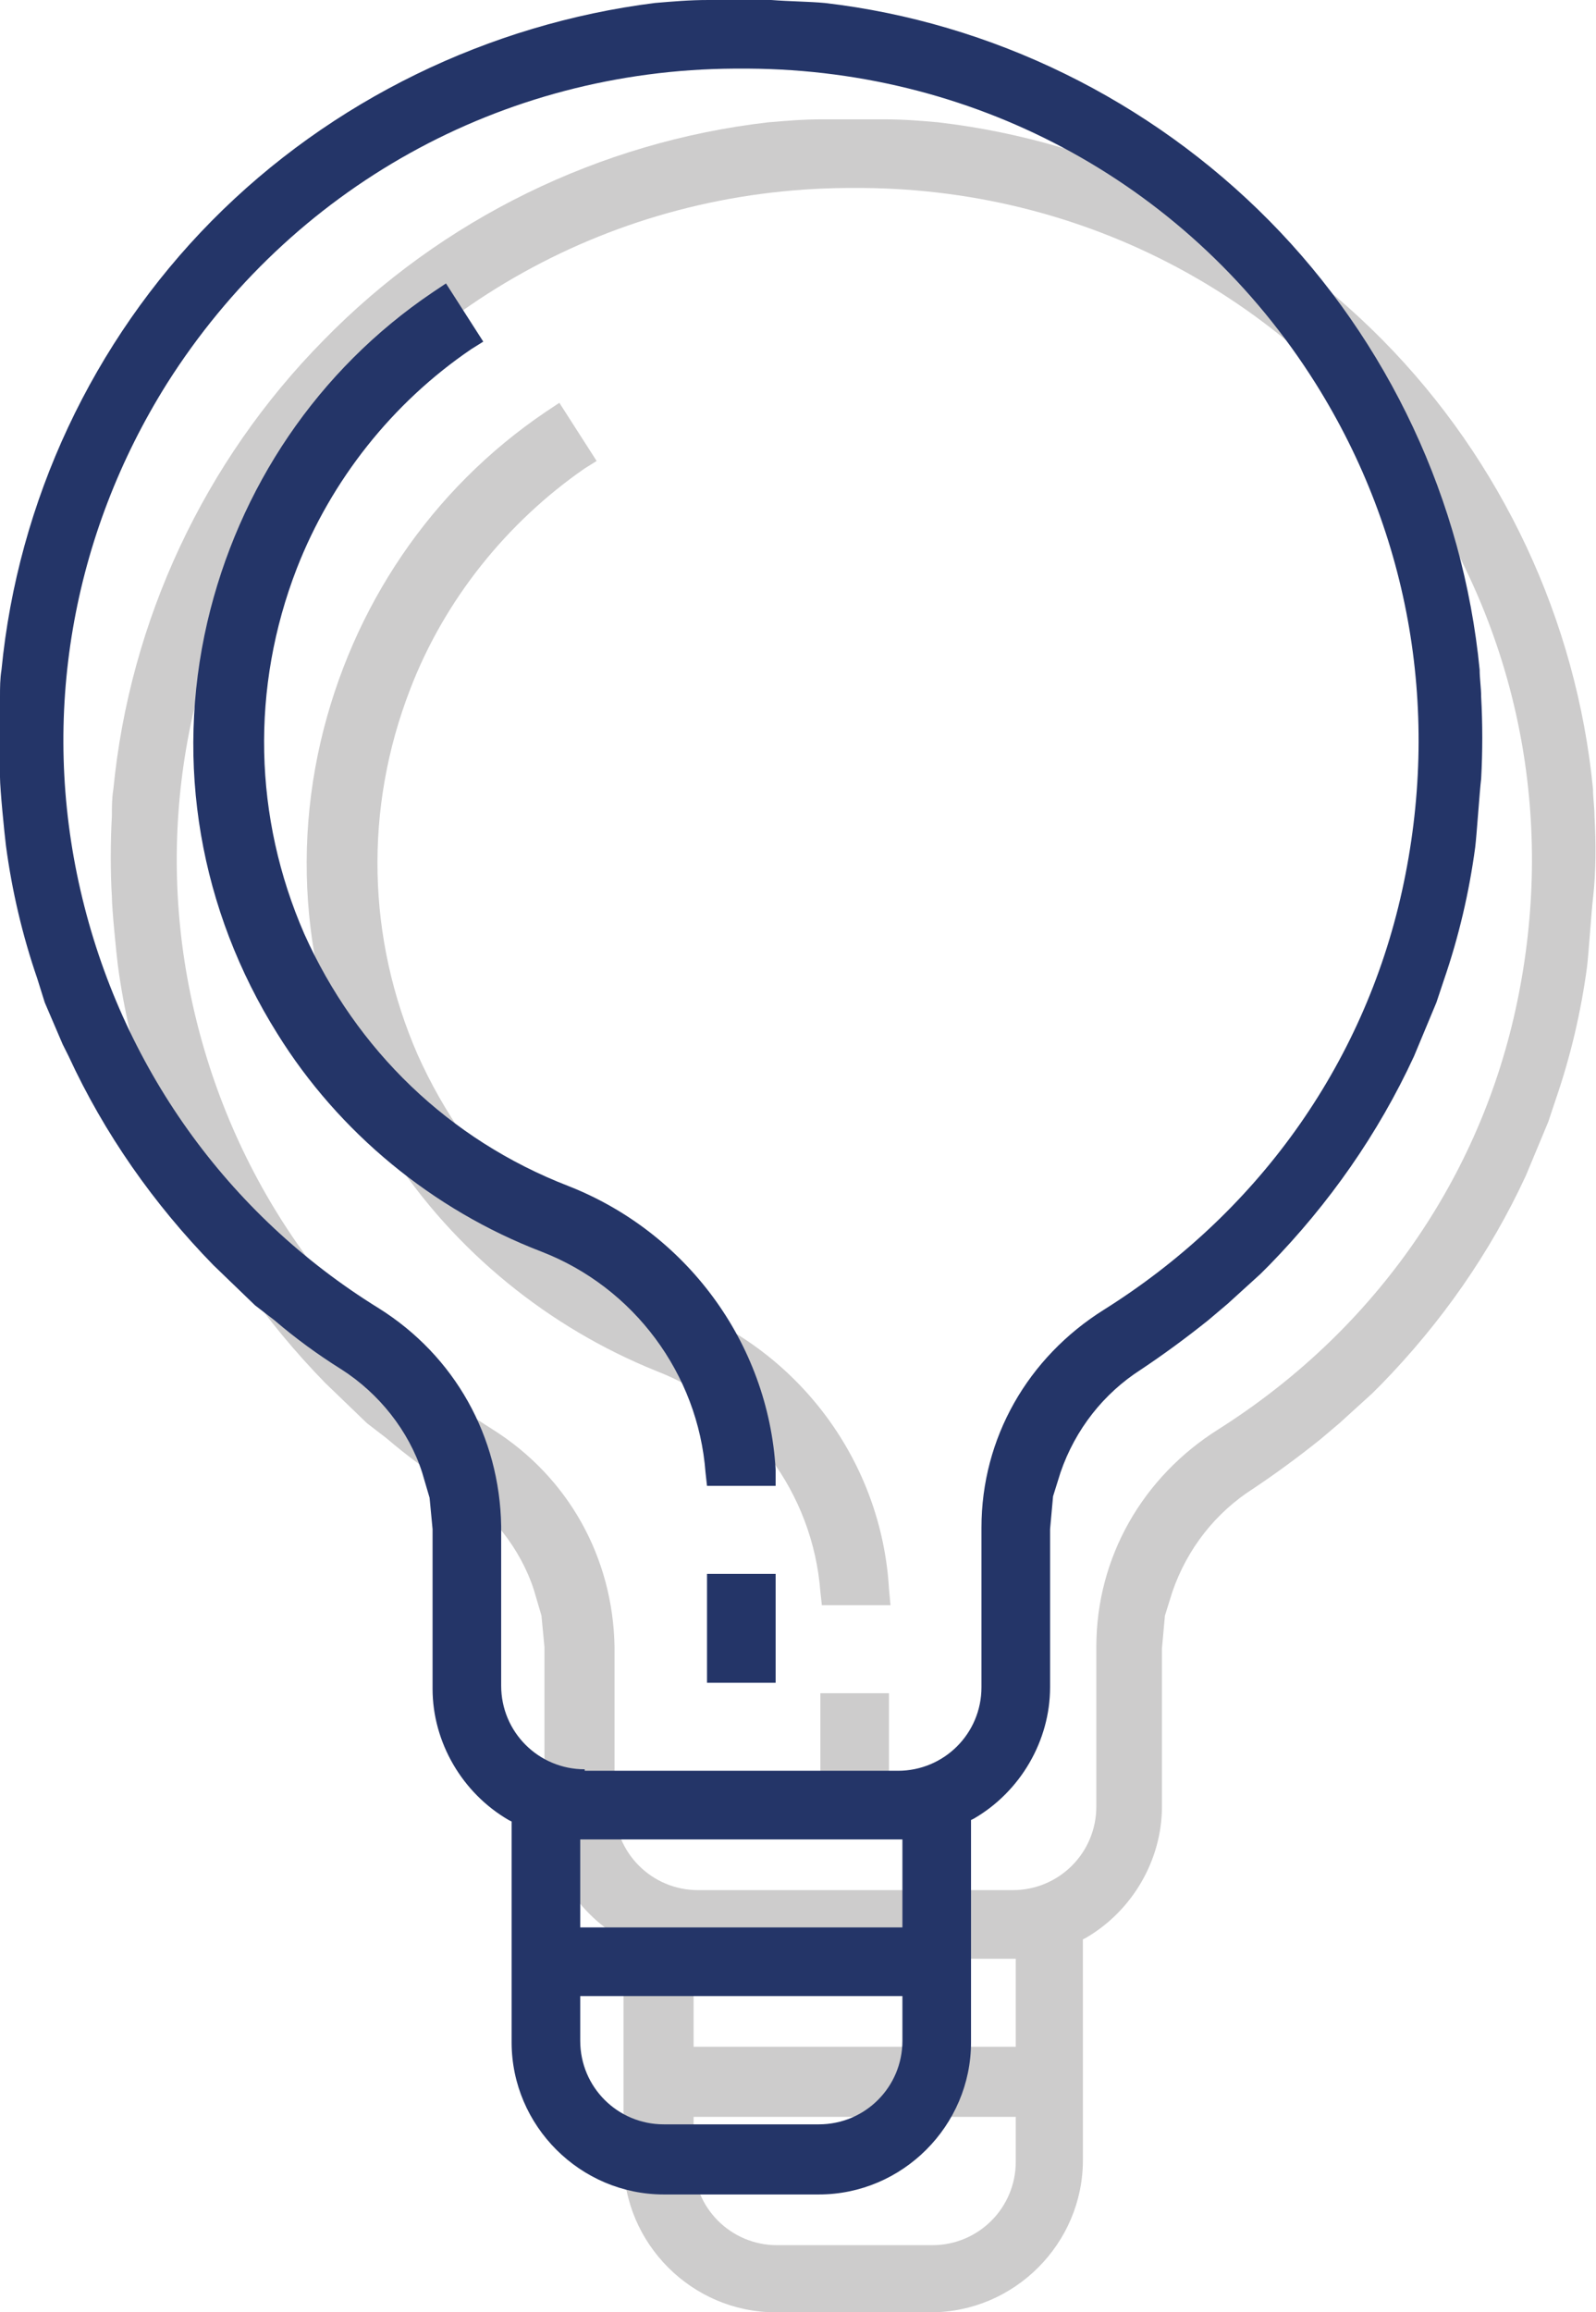
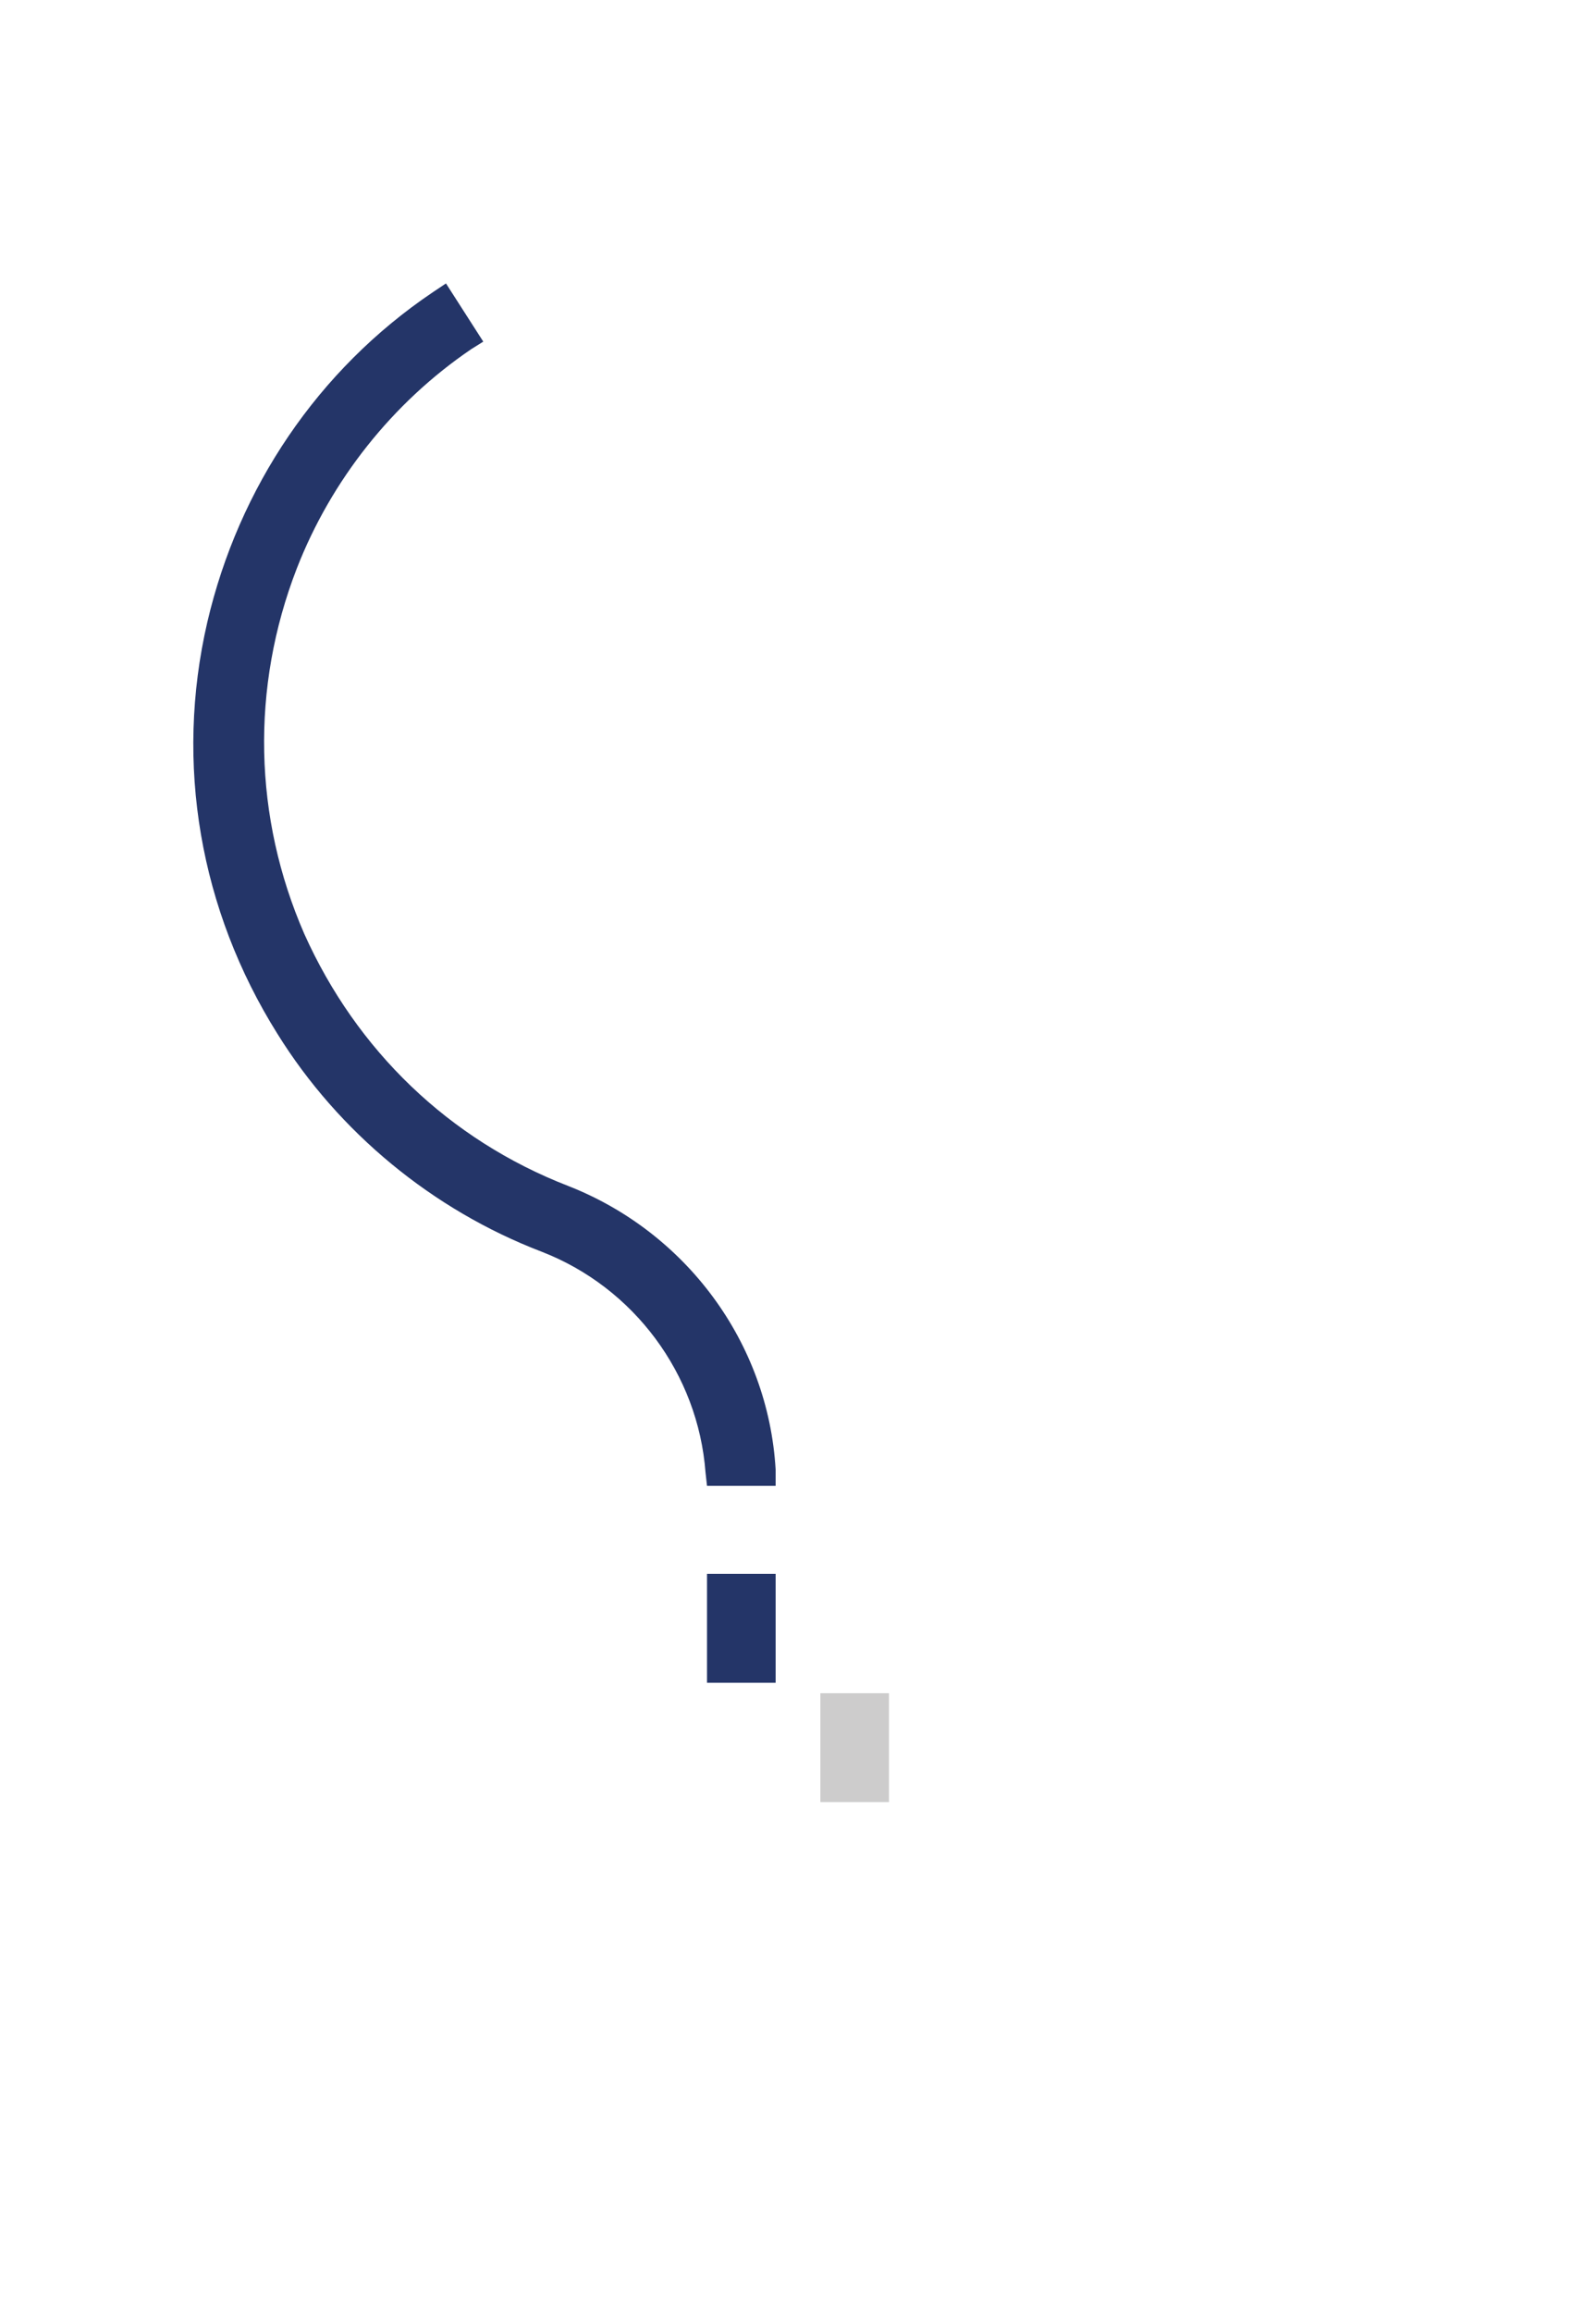
<svg xmlns="http://www.w3.org/2000/svg" version="1.1" id="Layer_1" x="0px" y="0px" viewBox="0 0 107 155" style="enable-background:new 0 0 107 155;" xml:space="preserve">
  <style type="text/css">
	.st0{fill:#E3E3E2;}
	.st1{fill:#24356A;}
	.st2{clip-path:url(#SVGID_2_);}
	.st3{fill-rule:evenodd;clip-rule:evenodd;fill:#24356A;}
	.st4{clip-path:url(#SVGID_4_);}
	.st5{clip-path:url(#SVGID_6_);}
	.st6{clip-path:url(#SVGID_8_);}
	.st7{fill:#49699A;}
	.st8{fill:#5170B5;}
	.st9{clip-path:url(#SVGID_10_);}
	.st10{clip-path:url(#SVGID_12_);}
	.st11{fill:#FFFFFF;}
	.st12{fill:url(#SVGID_13_);}
	.st13{fill:#263E53;}
	.st14{fill:#46667F;}
	.st15{fill:#B3BBC2;}
	.st16{fill:url(#SVGID_14_);}
	.st17{opacity:0.3;fill:url(#SVGID_15_);}
	.st18{fill:#121D30;}
	.st19{fill:#F9C75B;}
	.st20{opacity:0.3;fill:url(#SVGID_16_);}
	.st21{opacity:0.6;fill:#F9C75B;}
	.st22{opacity:0.3;fill:#F9C75B;}
	.st23{fill:url(#SVGID_17_);}
	.st24{fill:url(#SVGID_18_);}
	.st25{fill:url(#SVGID_19_);}
	.st26{opacity:0.3;fill:url(#SVGID_20_);}
	.st27{clip-path:url(#SVGID_22_);}
	.st28{fill:#FAD86B;}
	.st29{fill:url(#SVGID_23_);}
	.st30{opacity:0.5;fill:url(#SVGID_24_);}
	.st31{opacity:0.5;fill:url(#SVGID_25_);}
	.st32{opacity:0.5;fill:url(#SVGID_26_);}
	.st33{opacity:0.5;fill:url(#SVGID_27_);}
	.st34{opacity:0.6;fill:#FAD86B;}
	.st35{opacity:0.5;fill:url(#SVGID_28_);}
	.st36{opacity:0.5;fill:url(#SVGID_29_);}
	.st37{opacity:0.5;fill:url(#SVGID_30_);}
	.st38{opacity:0.5;fill:url(#SVGID_31_);}
	.st39{opacity:0.5;fill:url(#SVGID_32_);}
	.st40{opacity:0.5;fill:url(#SVGID_33_);}
	.st41{opacity:0.5;fill:url(#SVGID_34_);}
	.st42{opacity:0.5;fill:url(#SVGID_35_);}
	.st43{opacity:0.5;fill:url(#SVGID_36_);}
	.st44{opacity:0.5;fill:url(#SVGID_37_);}
	.st45{opacity:0.5;fill:url(#SVGID_38_);}
	.st46{opacity:0.5;fill:url(#SVGID_39_);}
	.st47{opacity:0.5;fill:url(#SVGID_40_);}
	.st48{opacity:0.5;fill:url(#SVGID_41_);}
	.st49{opacity:0.5;fill:url(#SVGID_42_);}
	.st50{opacity:0.5;fill:url(#SVGID_43_);}
	.st51{opacity:0.5;fill:url(#SVGID_44_);}
	.st52{opacity:0.5;fill:url(#SVGID_45_);}
	.st53{opacity:0.5;fill:url(#SVGID_46_);}
	.st54{opacity:0.5;fill:url(#SVGID_47_);}
	.st55{opacity:0.5;fill:url(#SVGID_48_);}
	.st56{opacity:0.5;fill:url(#SVGID_49_);}
	.st57{opacity:0.5;fill:url(#SVGID_50_);}
	.st58{opacity:0.5;fill:url(#SVGID_51_);}
	.st59{opacity:0.5;fill:url(#SVGID_52_);}
	.st60{opacity:0.5;fill:url(#SVGID_53_);}
	.st61{opacity:0.5;fill:url(#SVGID_54_);}
	.st62{opacity:0.5;fill:url(#SVGID_55_);}
	.st63{opacity:0.5;fill:url(#SVGID_56_);}
	.st64{opacity:0.5;fill:url(#SVGID_57_);}
	.st65{opacity:0.5;fill:url(#SVGID_58_);}
	.st66{opacity:0.5;fill:url(#SVGID_59_);}
	.st67{opacity:0.8;}
	.st68{fill:#EC9B3F;}
	.st69{opacity:0.5;}
	.st70{fill:url(#SVGID_60_);}
	.st71{fill:url(#SVGID_61_);}
	.st72{filter:url(#Adobe_OpacityMaskFilter);}
	.st73{filter:url(#Adobe_OpacityMaskFilter_1_);}
	.st74{mask:url(#SVGID_62_);fill:url(#SVGID_63_);}
	.st75{fill:url(#SVGID_64_);}
	.st76{filter:url(#Adobe_OpacityMaskFilter_2_);}
	.st77{filter:url(#Adobe_OpacityMaskFilter_3_);}
	.st78{mask:url(#SVGID_65_);fill:url(#SVGID_66_);}
	.st79{fill:url(#SVGID_67_);}
	.st80{filter:url(#Adobe_OpacityMaskFilter_4_);}
	.st81{filter:url(#Adobe_OpacityMaskFilter_5_);}
	.st82{mask:url(#SVGID_68_);fill:url(#SVGID_69_);}
	.st83{fill:url(#SVGID_70_);}
	.st84{filter:url(#Adobe_OpacityMaskFilter_6_);}
	.st85{filter:url(#Adobe_OpacityMaskFilter_7_);}
	.st86{mask:url(#SVGID_71_);fill:url(#SVGID_72_);}
	.st87{fill:url(#SVGID_73_);}
	.st88{filter:url(#Adobe_OpacityMaskFilter_8_);}
	.st89{filter:url(#Adobe_OpacityMaskFilter_9_);}
	.st90{mask:url(#SVGID_74_);fill:url(#SVGID_75_);}
	.st91{fill:url(#SVGID_76_);}
	.st92{filter:url(#Adobe_OpacityMaskFilter_10_);}
	.st93{filter:url(#Adobe_OpacityMaskFilter_11_);}
	.st94{mask:url(#SVGID_77_);fill:url(#SVGID_78_);}
	.st95{fill:url(#SVGID_79_);}
	.st96{fill:#424242;}
	.st97{fill:#BABABA;}
	.st98{fill:url(#SVGID_80_);}
	.st99{opacity:0.3;fill:url(#SVGID_81_);}
	.st100{fill:#C5C5C5;}
	.st101{opacity:0.3;fill:url(#SVGID_82_);}
	.st102{opacity:0.6;fill:#C5C5C5;}
	.st103{opacity:0.3;fill:#C5C5C5;}
	.st104{fill:url(#SVGID_83_);}
	.st105{fill:url(#SVGID_84_);}
	.st106{fill:url(#SVGID_85_);}
	.st107{opacity:0.3;fill:url(#SVGID_86_);}
	.st108{clip-path:url(#SVGID_88_);}
	.st109{fill:#D4D4D4;}
	.st110{fill:url(#SVGID_89_);}
	.st111{opacity:0.5;fill:url(#SVGID_90_);}
	.st112{opacity:0.5;fill:url(#SVGID_91_);}
	.st113{opacity:0.5;fill:url(#SVGID_92_);}
	.st114{opacity:0.5;fill:url(#SVGID_93_);}
	.st115{opacity:0.6;fill:#D4D4D4;}
	.st116{opacity:0.5;fill:url(#SVGID_94_);}
	.st117{opacity:0.5;fill:url(#SVGID_95_);}
	.st118{opacity:0.5;fill:url(#SVGID_96_);}
	.st119{opacity:0.5;fill:url(#SVGID_97_);}
	.st120{opacity:0.5;fill:url(#SVGID_98_);}
	.st121{opacity:0.5;fill:url(#SVGID_99_);}
	.st122{opacity:0.5;fill:url(#SVGID_100_);}
	.st123{opacity:0.5;fill:url(#SVGID_101_);}
	.st124{opacity:0.5;fill:url(#SVGID_102_);}
	.st125{opacity:0.5;fill:url(#SVGID_103_);}
	.st126{opacity:0.5;fill:url(#SVGID_104_);}
	.st127{opacity:0.5;fill:url(#SVGID_105_);}
	.st128{opacity:0.5;fill:url(#SVGID_106_);}
	.st129{opacity:0.5;fill:url(#SVGID_107_);}
	.st130{opacity:0.5;fill:url(#SVGID_108_);}
	.st131{opacity:0.5;fill:url(#SVGID_109_);}
	.st132{opacity:0.5;fill:url(#SVGID_110_);}
	.st133{opacity:0.5;fill:url(#SVGID_111_);}
	.st134{opacity:0.5;fill:url(#SVGID_112_);}
	.st135{opacity:0.5;fill:url(#SVGID_113_);}
	.st136{opacity:0.5;fill:url(#SVGID_114_);}
	.st137{opacity:0.5;fill:url(#SVGID_115_);}
	.st138{opacity:0.5;fill:url(#SVGID_116_);}
	.st139{opacity:0.5;fill:url(#SVGID_117_);}
	.st140{opacity:0.5;fill:url(#SVGID_118_);}
	.st141{opacity:0.5;fill:url(#SVGID_119_);}
	.st142{opacity:0.5;fill:url(#SVGID_120_);}
	.st143{opacity:0.5;fill:url(#SVGID_121_);}
	.st144{opacity:0.5;fill:url(#SVGID_122_);}
	.st145{opacity:0.5;fill:url(#SVGID_123_);}
	.st146{opacity:0.5;fill:url(#SVGID_124_);}
	.st147{opacity:0.5;fill:url(#SVGID_125_);}
	.st148{fill:#9F9F9F;}
	.st149{fill:url(#SVGID_126_);}
	.st150{fill:url(#SVGID_127_);}
	.st151{filter:url(#Adobe_OpacityMaskFilter_12_);}
	.st152{filter:url(#Adobe_OpacityMaskFilter_13_);}
	.st153{mask:url(#SVGID_128_);fill:url(#SVGID_129_);}
	.st154{fill:url(#SVGID_130_);}
	.st155{filter:url(#Adobe_OpacityMaskFilter_14_);}
	.st156{filter:url(#Adobe_OpacityMaskFilter_15_);}
	.st157{mask:url(#SVGID_131_);fill:url(#SVGID_132_);}
	.st158{fill:url(#SVGID_133_);}
	.st159{filter:url(#Adobe_OpacityMaskFilter_16_);}
	.st160{filter:url(#Adobe_OpacityMaskFilter_17_);}
	.st161{mask:url(#SVGID_134_);fill:url(#SVGID_135_);}
	.st162{fill:url(#SVGID_136_);}
	.st163{filter:url(#Adobe_OpacityMaskFilter_18_);}
	.st164{filter:url(#Adobe_OpacityMaskFilter_19_);}
	.st165{mask:url(#SVGID_137_);fill:url(#SVGID_138_);}
	.st166{fill:url(#SVGID_139_);}
	.st167{filter:url(#Adobe_OpacityMaskFilter_20_);}
	.st168{filter:url(#Adobe_OpacityMaskFilter_21_);}
	.st169{mask:url(#SVGID_140_);fill:url(#SVGID_141_);}
	.st170{fill:url(#SVGID_142_);}
	.st171{filter:url(#Adobe_OpacityMaskFilter_22_);}
	.st172{filter:url(#Adobe_OpacityMaskFilter_23_);}
	.st173{mask:url(#SVGID_143_);fill:url(#SVGID_144_);}
	.st174{fill:url(#SVGID_145_);}
	.st175{fill:#010202;}
	.st176{fill:#F2F2F2;}
	.st177{fill:#243568;}
	.st178{clip-path:url(#SVGID_147_);fill:#C7C5CF;}
	.st179{clip-path:url(#SVGID_149_);fill:#9493A4;}
	.st180{fill:#67677D;}
	.st181{clip-path:url(#SVGID_151_);fill:#40445E;}
	.st182{fill:#1F2A44;}
	.st183{fill:#CDCCCC;}
	.st184{fill:#626161;}
	.st185{fill:#E73253;}
	.st186{fill:#40445E;}
	.st187{fill:#9493A4;}
	.st188{fill:#C7C5CF;}
	.st189{fill:#DCDDE5;}
	.st190{clip-path:url(#SVGID_153_);}
	.st191{clip-path:url(#SVGID_155_);fill:#020203;}
	.st192{clip-path:url(#SVGID_157_);}
	.st193{clip-path:url(#SVGID_161_);}
	.st194{clip-path:url(#SVGID_163_);enable-background:new    ;}
	.st195{clip-path:url(#SVGID_165_);}
	.st196{clip-path:url(#SVGID_167_);}
	.st197{clip-path:url(#SVGID_169_);fill:#FFFFFF;}
	.st198{fill:#020203;}
	.st199{clip-path:url(#SVGID_171_);fill:#FFFFFF;}
	.st200{clip-path:url(#SVGID_171_);}
	.st201{fill:#98979A;}
	.st202{clip-path:url(#SVGID_171_);fill:#CDCCCC;}
	.st203{clip-path:url(#SVGID_171_);fill:none;stroke:#000000;stroke-width:12;stroke-miterlimit:10;stroke-dasharray:12;}
	.st204{fill:none;stroke:#000000;stroke-width:9.697;stroke-miterlimit:10;stroke-dasharray:9.697;}
	.st205{fill:none;stroke:#1F2A44;stroke-miterlimit:10;}
</style>
  <g>
    <g>
      <rect x="55" y="113.5" class="st183" width="4.6" height="7.3" />
-       <path class="st183" d="M45.7,87.6l-0.4,0.9l0,0L45.7,87.6c-8-3.1-14.2-9.1-17.7-16.9c-3.4-7.8-3.6-16.5-0.5-24.5    C29.8,40.2,34,35,39.2,31.4l0.8-0.5L37.5,27l-0.9,0.6c-7.7,5.2-13,13.1-15.1,22.1c-2.2,9.5-0.5,19.3,4.7,27.6    C30.5,83.9,36.8,89,44,91.9c6.2,2.4,10.5,8.2,11,14.8l0.1,0.9h4.6l-0.1-1.1C59.1,98,53.6,90.6,45.7,87.6z" />
-       <path class="st183" d="M106.9,54.7c0-0.6-0.1-1.2-0.1-1.8c-1.1-11.3-6.1-22-14.1-30.1c-8-8.1-18.6-13.3-29.8-14.6    c-1.1-0.1-2.3-0.2-3.6-0.2l0,0l-1.6,0c-0.1,0-0.2,0-0.3,0l-0.2,0l-0.2,0c-0.1,0-0.2,0-0.3,0l-1.6,0l0,0c-1.3,0-2.4,0.1-3.6,0.2    c-11.3,1.3-21.9,6.5-29.8,14.6c-8,8.1-13,18.8-14.1,30.1c-0.1,0.6-0.1,1.2-0.1,1.8c-0.1,1.8-0.1,3.8,0,5.4c0,0.8,0.3,3.8,0.4,4.6    c0.4,3,1.1,6,2.1,8.9l0.5,1.6l1.2,2.7l0.4,0.8c2.4,5.2,5.7,9.9,9.7,14l2.8,2.7l1.3,1c1.4,1.2,2.9,2.3,4.5,3.3    c2.5,1.6,4.5,4.1,5.4,6.9l0.5,1.7l0.2,2.1v10.7c0,3.6,2,7,5.1,8.8l0.2,0.1v14.8c0,5.6,4.6,10.2,10.2,10.2h10.4    c5.6,0,10.2-4.6,10.2-10.2V130l0.2-0.1c3.1-1.8,5.1-5.2,5.1-8.8l0-10.6l0.2-2.2l0.5-1.6c1-2.9,2.9-5.3,5.4-6.9    c1.5-1,3-2.1,4.5-3.3l1.3-1.1l2.2-2l0.6-0.6c4-4.1,7.3-8.8,9.7-14l1.5-3.6l0.5-1.5c1-2.9,1.7-5.9,2.1-8.9c0.1-0.8,0.3-3.8,0.4-4.6    C107,58.5,107,56.5,106.9,54.7z M46.8,126.7c-3.1,0-5.6-2.5-5.6-5.6v-10.7c-0.1-6-3.1-11.4-8.2-14.6C22.8,89.4,15.7,79.4,13,67.7    c-2.7-11.7-0.6-23.8,5.8-34c8.3-13.1,22.4-21,38-21.1l0.5,0l0.5,0c15.5,0.1,29.7,7.9,38,21.1c6.4,10.2,8.4,22.2,5.8,34    s-9.8,21.7-19.9,28.1c-5.1,3.2-8.2,8.6-8.2,14.6v10.7c0,3.1-2.5,5.6-5.6,5.6H46.8z M68.1,131.3v5.9H46.5v-5.9H68.1z M68.1,141.9v3    c0,3.1-2.5,5.6-5.6,5.6H52.1c-3.1,0-5.6-2.5-5.6-5.6v-3H68.1z" />
    </g>
    <g>
      <rect x="47.4" y="105.5" class="st177" width="4.6" height="7.3" />
      <path class="st177" d="M38.1,79.5l-0.4,0.9l0,0L38.1,79.5c-8-3.1-14.2-9.1-17.7-16.9c-3.4-7.8-3.6-16.5-0.5-24.5    c2.3-5.9,6.4-11.1,11.7-14.7l0.8-0.5l-2.5-3.9l-0.9,0.6c-7.7,5.2-13,13.1-15.1,22.1c-2.2,9.5-0.5,19.3,4.7,27.6    c4.1,6.6,10.4,11.8,17.7,14.6c6.2,2.4,10.5,8.2,11,14.8l0.1,0.9h4.6L52,98.5C51.5,90,46,82.6,38.1,79.5z" />
-       <path class="st177" d="M99.3,46.7c0-0.6-0.1-1.2-0.1-1.8c-1.1-11.3-6.1-22-14.1-30.1c-8-8.1-18.6-13.3-29.8-14.6    C54.2,0.1,53,0.1,51.7,0l0,0l-1.6,0c-0.1,0-0.2,0-0.3,0l-0.2,0l-0.2,0c-0.1,0-0.2,0-0.3,0l-1.6,0l0,0c-1.3,0-2.4,0.1-3.6,0.2    C32.8,1.6,22.2,6.7,14.2,14.8c-8,8.1-13,18.8-14.1,30.1c-0.1,0.6-0.1,1.2-0.1,1.8c-0.1,1.8-0.1,3.8,0,5.4c0,0.8,0.3,3.8,0.4,4.6    c0.4,3,1.1,6,2.1,8.9l0.5,1.6L4.2,70l0.4,0.8c2.4,5.2,5.7,9.9,9.7,14l2.8,2.7l1.3,1c1.4,1.2,2.9,2.3,4.5,3.3    c2.5,1.6,4.5,4.1,5.4,6.9l0.5,1.7l0.2,2.1v10.7c0,3.6,2,7,5.1,8.8l0.2,0.1v14.8c0,5.6,4.6,10.2,10.2,10.2h10.4    c5.6,0,10.2-4.6,10.2-10.2V122l0.2-0.1c3.1-1.8,5.1-5.2,5.1-8.8l0-10.6l0.2-2.2l0.5-1.6c1-2.9,2.9-5.3,5.4-6.9    c1.5-1,3-2.1,4.5-3.3l1.3-1.1l2.2-2l0.6-0.6c4-4.1,7.3-8.8,9.7-14l1.5-3.6l0.5-1.5c1-2.9,1.7-5.9,2.1-8.9c0.1-0.8,0.3-3.8,0.4-4.6    C99.4,50.4,99.4,48.5,99.3,46.7z M39.2,118.6c-3.1,0-5.6-2.5-5.6-5.6v-10.7c-0.1-6-3.1-11.4-8.2-14.6C15.2,81.4,8.1,71.4,5.4,59.7    c-2.7-11.7-0.6-23.8,5.8-34c8.3-13.1,22.4-21,38-21.1l0.5,0l0.5,0c15.5,0.1,29.7,7.9,38,21.1c6.4,10.2,8.4,22.2,5.8,34    S84.2,81.4,74,87.8c-5.1,3.2-8.2,8.6-8.2,14.6v10.7c0,3.1-2.5,5.6-5.6,5.6H39.2z M60.5,123.3v5.9H38.9v-5.9H60.5z M60.5,133.8v3    c0,3.1-2.5,5.6-5.6,5.6H44.5c-3.1,0-5.6-2.5-5.6-5.6v-3H60.5z" />
    </g>
  </g>
</svg>